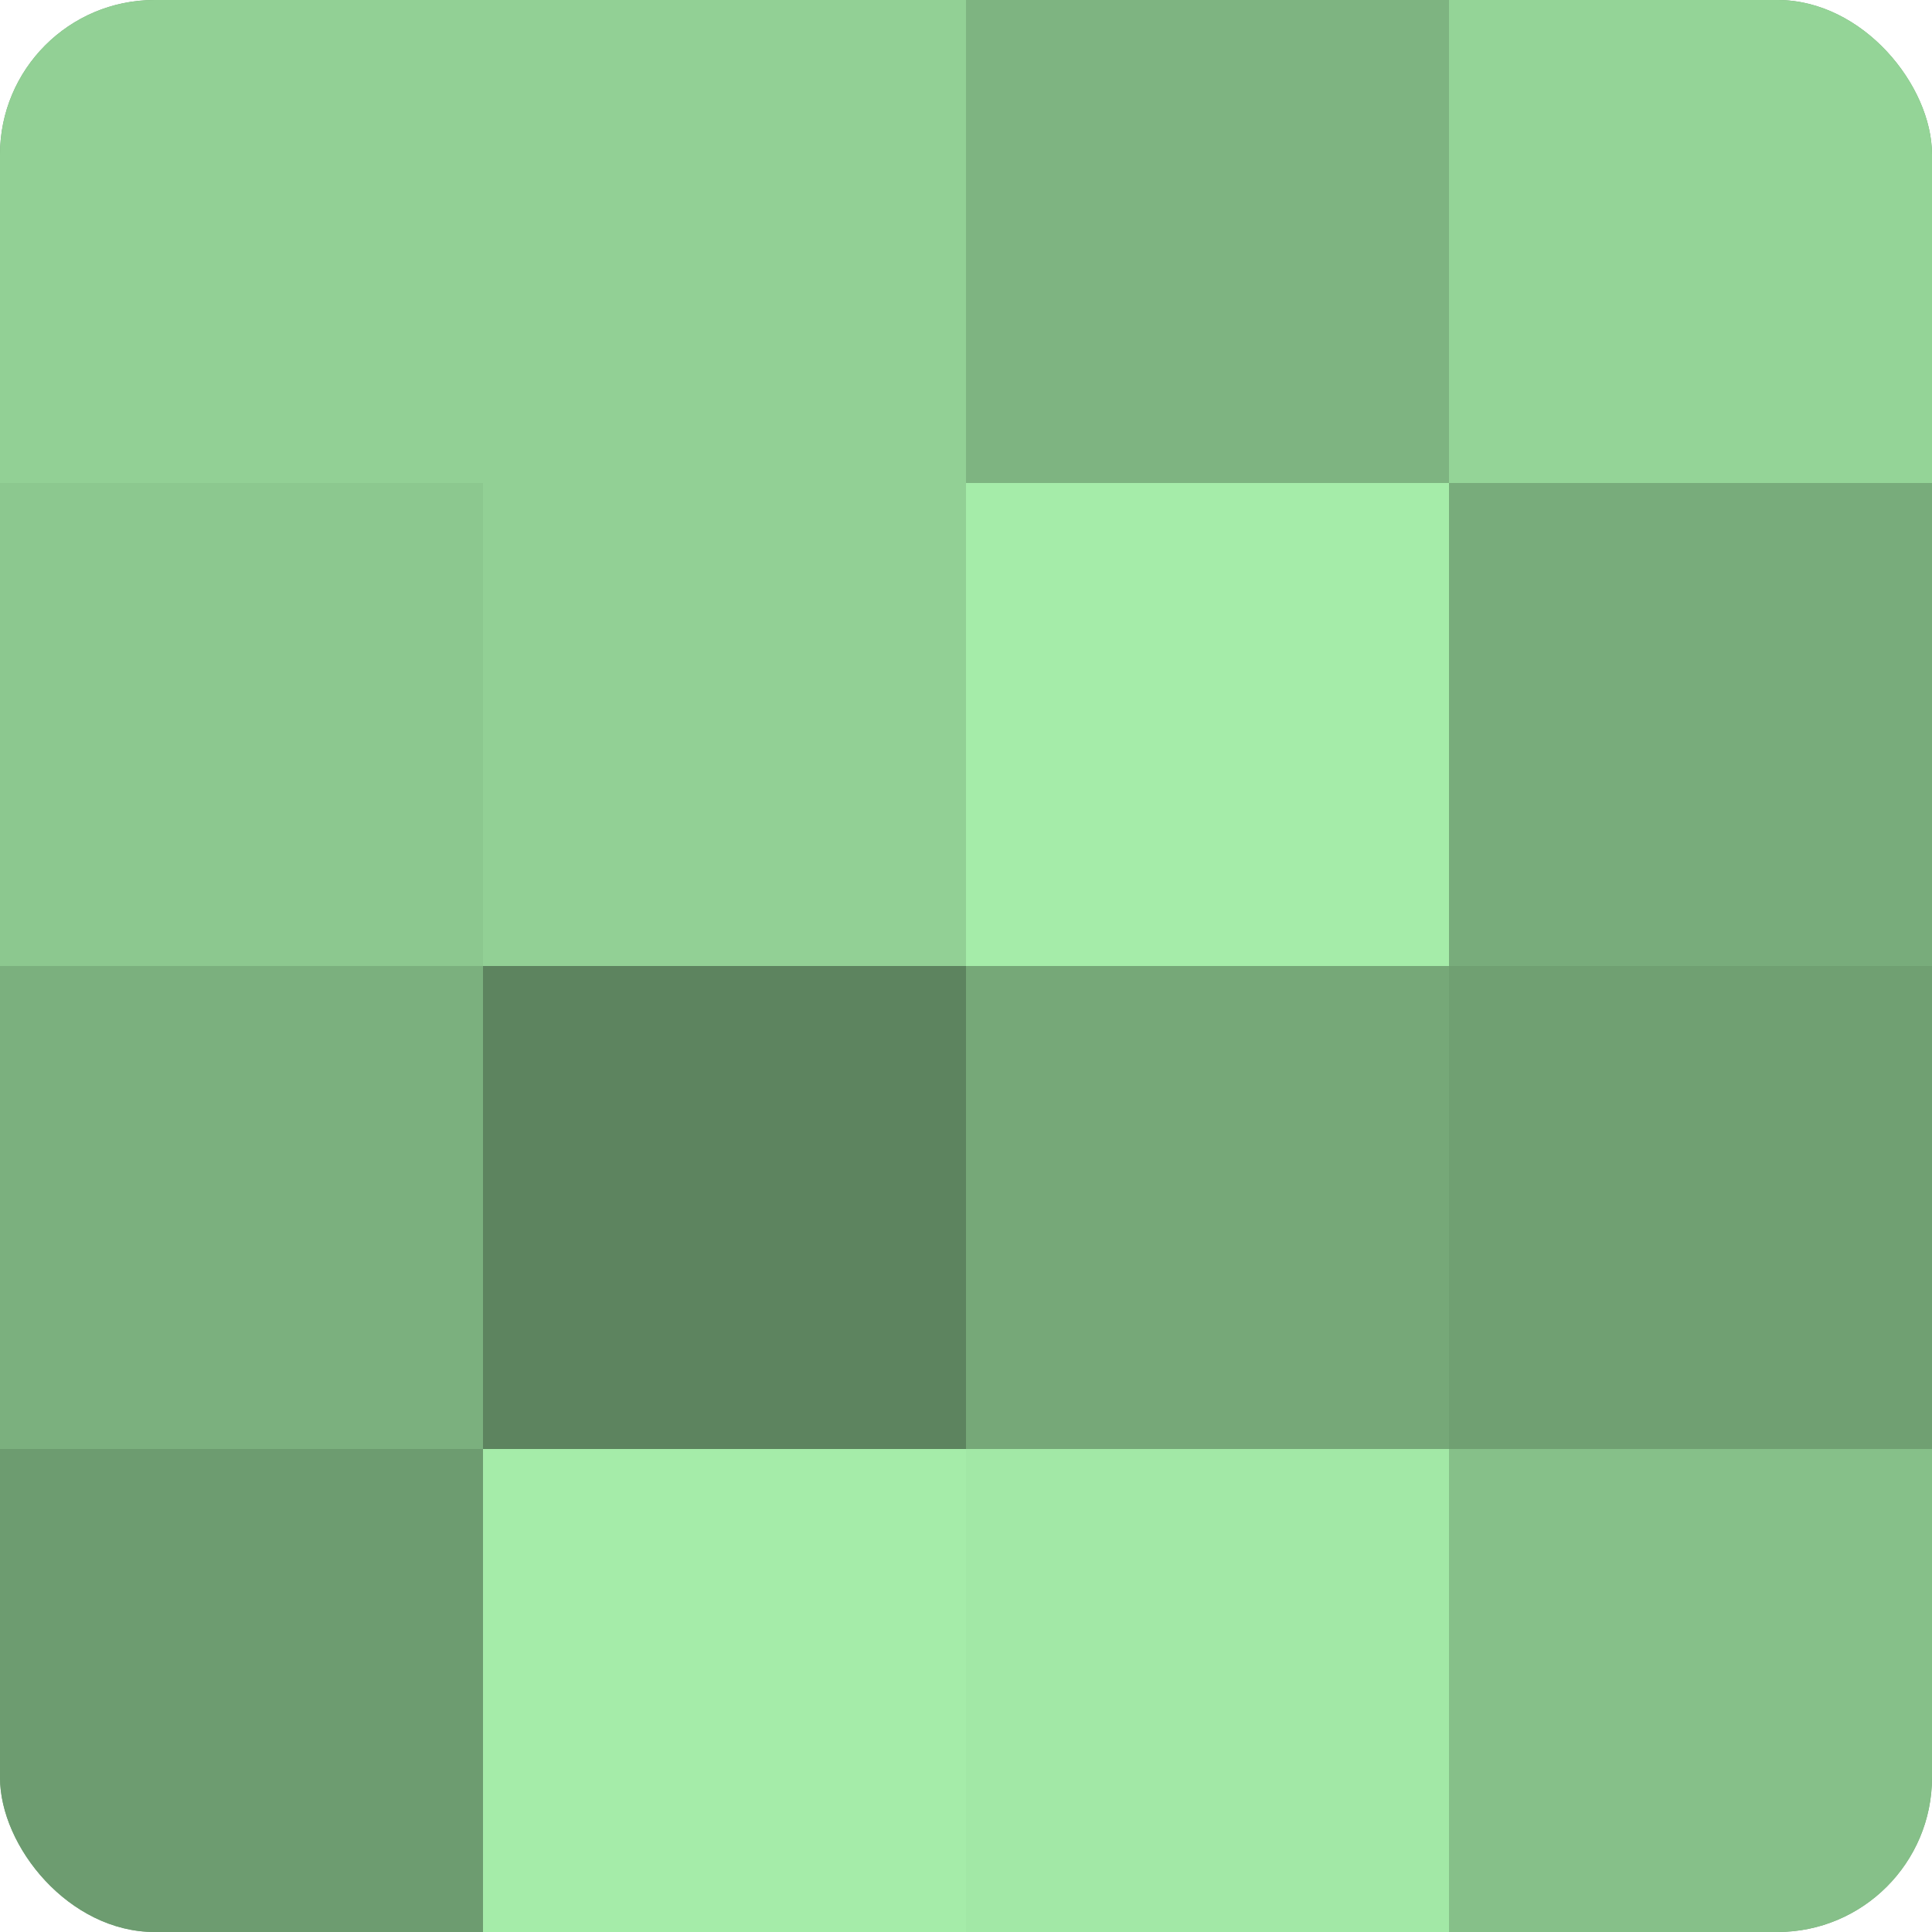
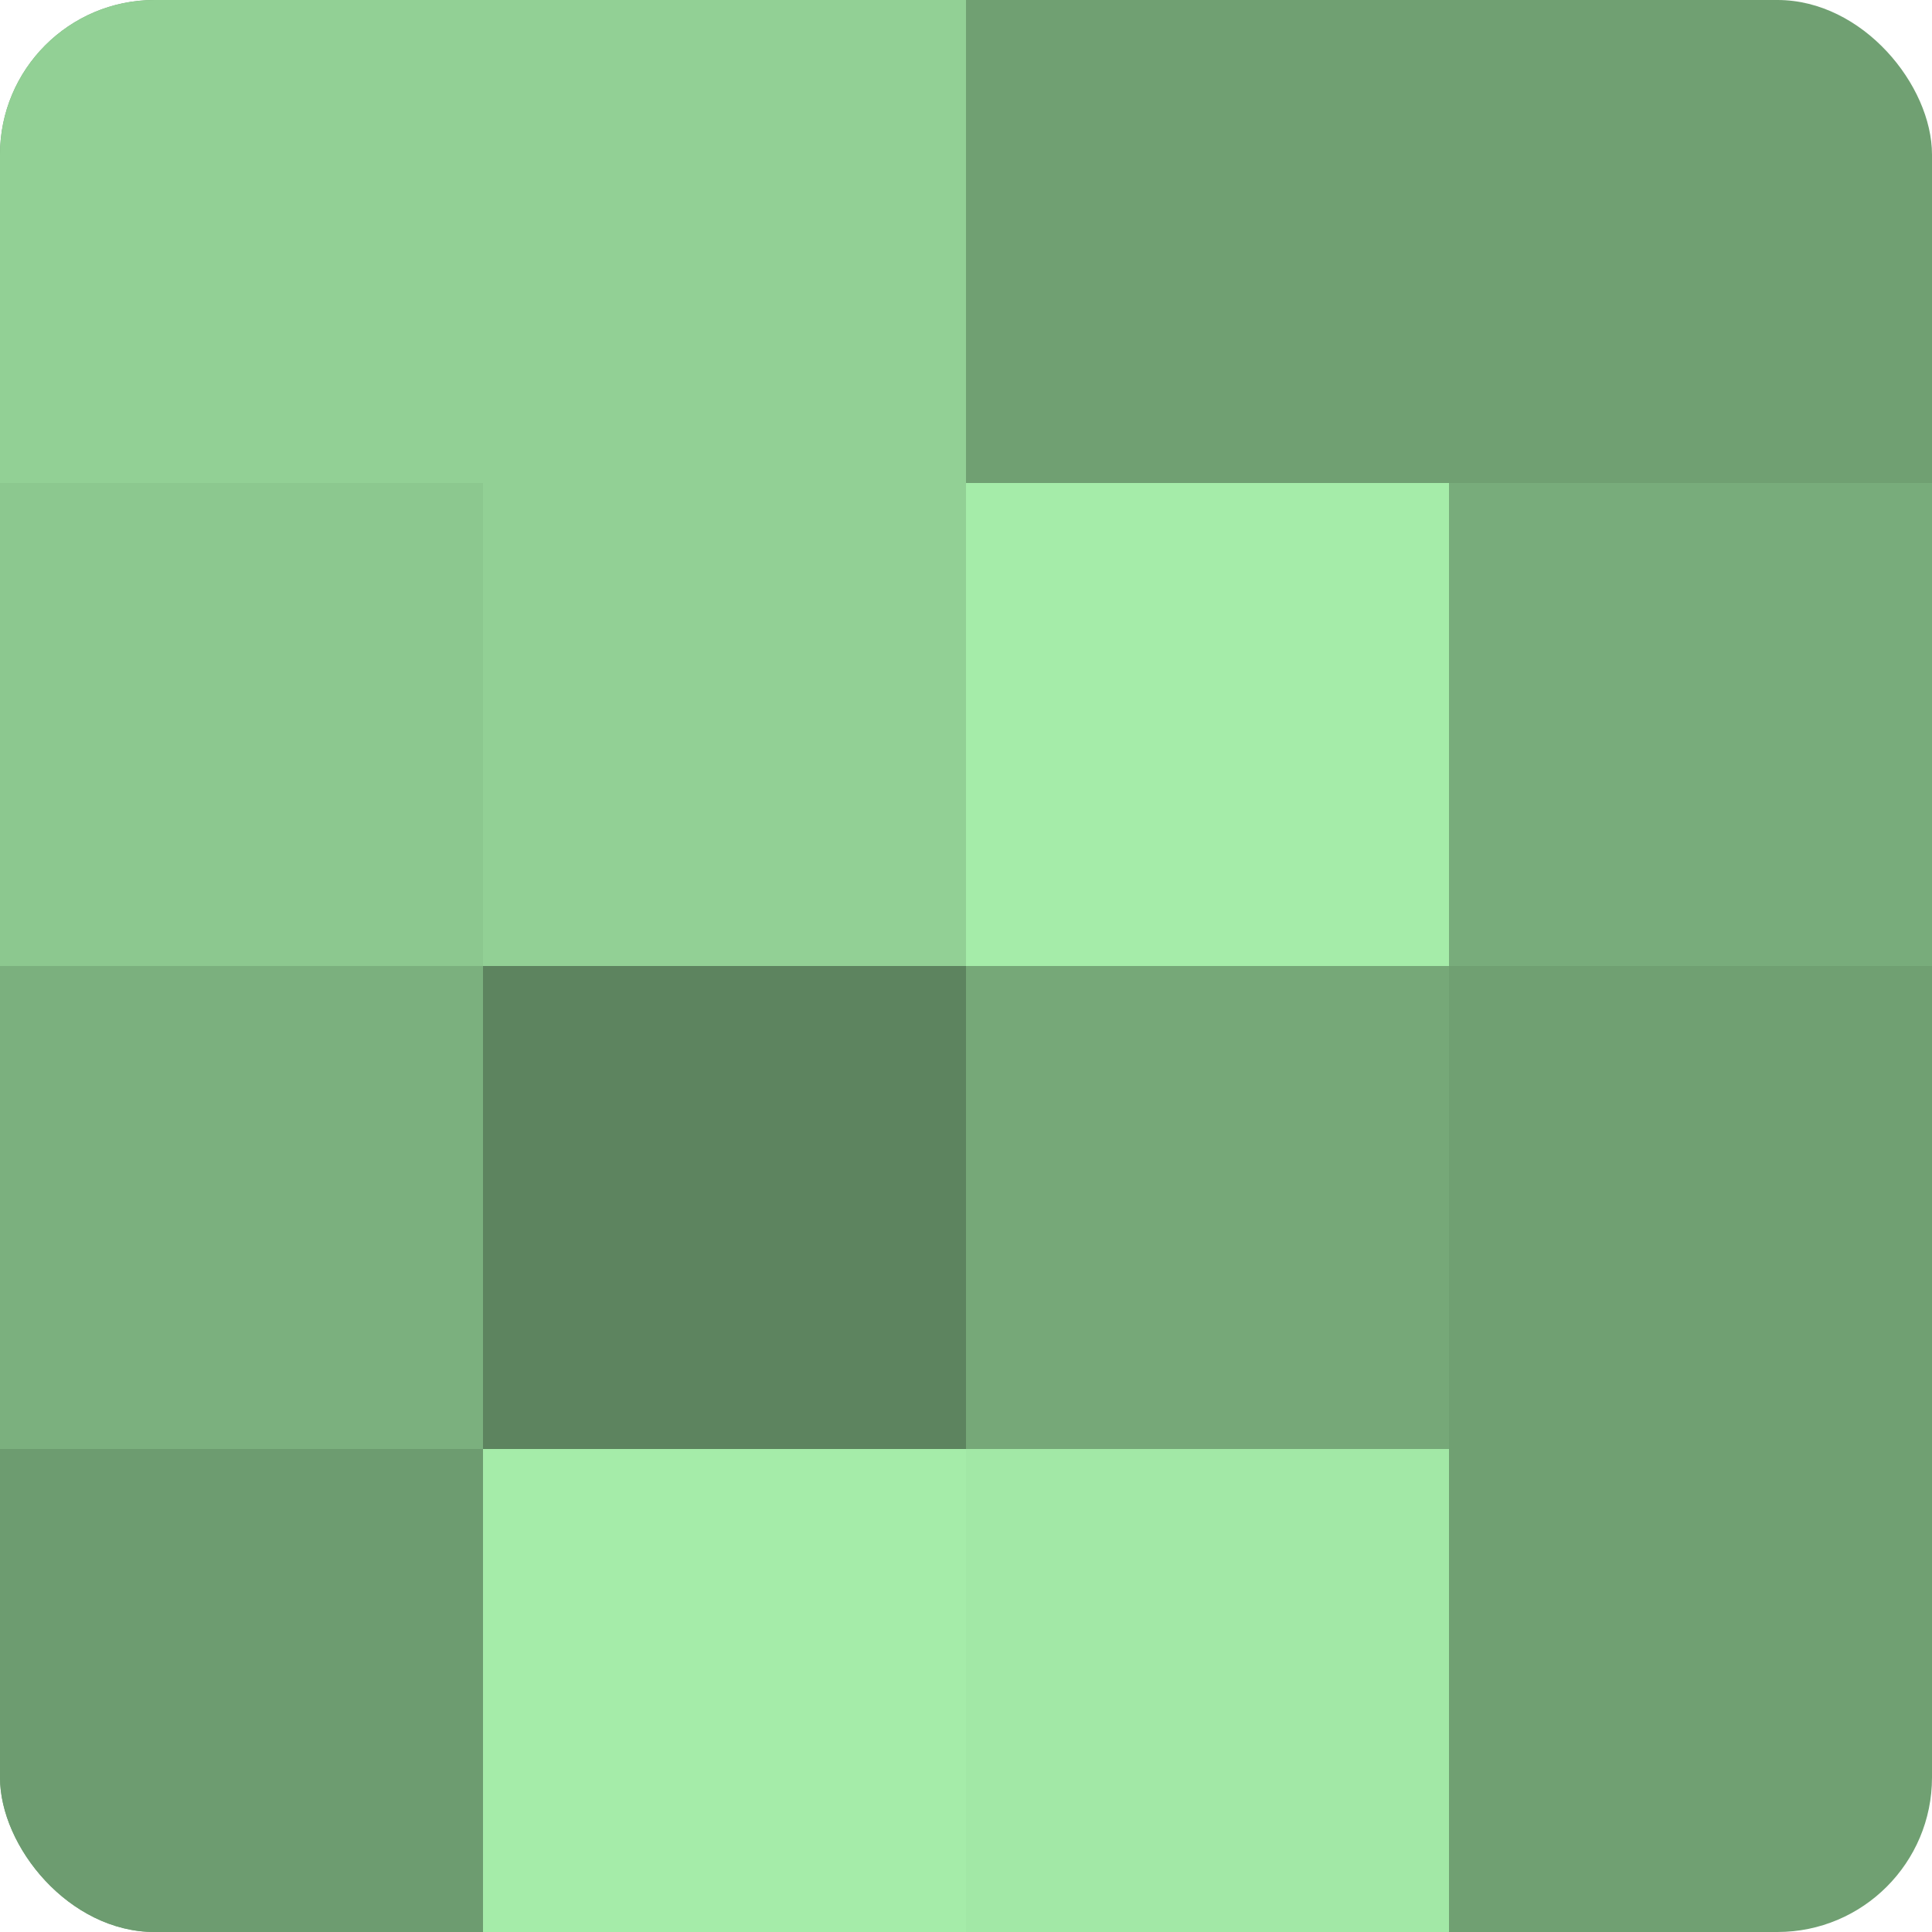
<svg xmlns="http://www.w3.org/2000/svg" width="80" height="80" viewBox="0 0 100 100" preserveAspectRatio="xMidYMid meet">
  <defs>
    <clipPath id="c" width="100" height="100">
      <rect width="100" height="100" rx="8" ry="8" />
    </clipPath>
  </defs>
  <g clip-path="url(#c)">
    <rect width="100" height="100" fill="#70a072" />
    <rect width="25" height="25" fill="#92d095" />
    <rect y="25" width="25" height="25" fill="#8cc88f" />
    <rect y="50" width="25" height="25" fill="#7bb07e" />
    <rect y="75" width="25" height="25" fill="#6d9c70" />
    <rect x="25" width="25" height="25" fill="#92d095" />
    <rect x="25" y="25" width="25" height="25" fill="#92d095" />
    <rect x="25" y="50" width="25" height="25" fill="#5d845f" />
    <rect x="25" y="75" width="25" height="25" fill="#a5eca9" />
-     <rect x="50" width="25" height="25" fill="#7eb481" />
    <rect x="50" y="25" width="25" height="25" fill="#a5eca9" />
    <rect x="50" y="50" width="25" height="25" fill="#76a878" />
    <rect x="50" y="75" width="25" height="25" fill="#a2e8a6" />
-     <rect x="75" width="25" height="25" fill="#94d497" />
    <rect x="75" y="25" width="25" height="25" fill="#78ac7b" />
-     <rect x="75" y="50" width="25" height="25" fill="#70a072" />
-     <rect x="75" y="75" width="25" height="25" fill="#86c089" />
  </g>
</svg>